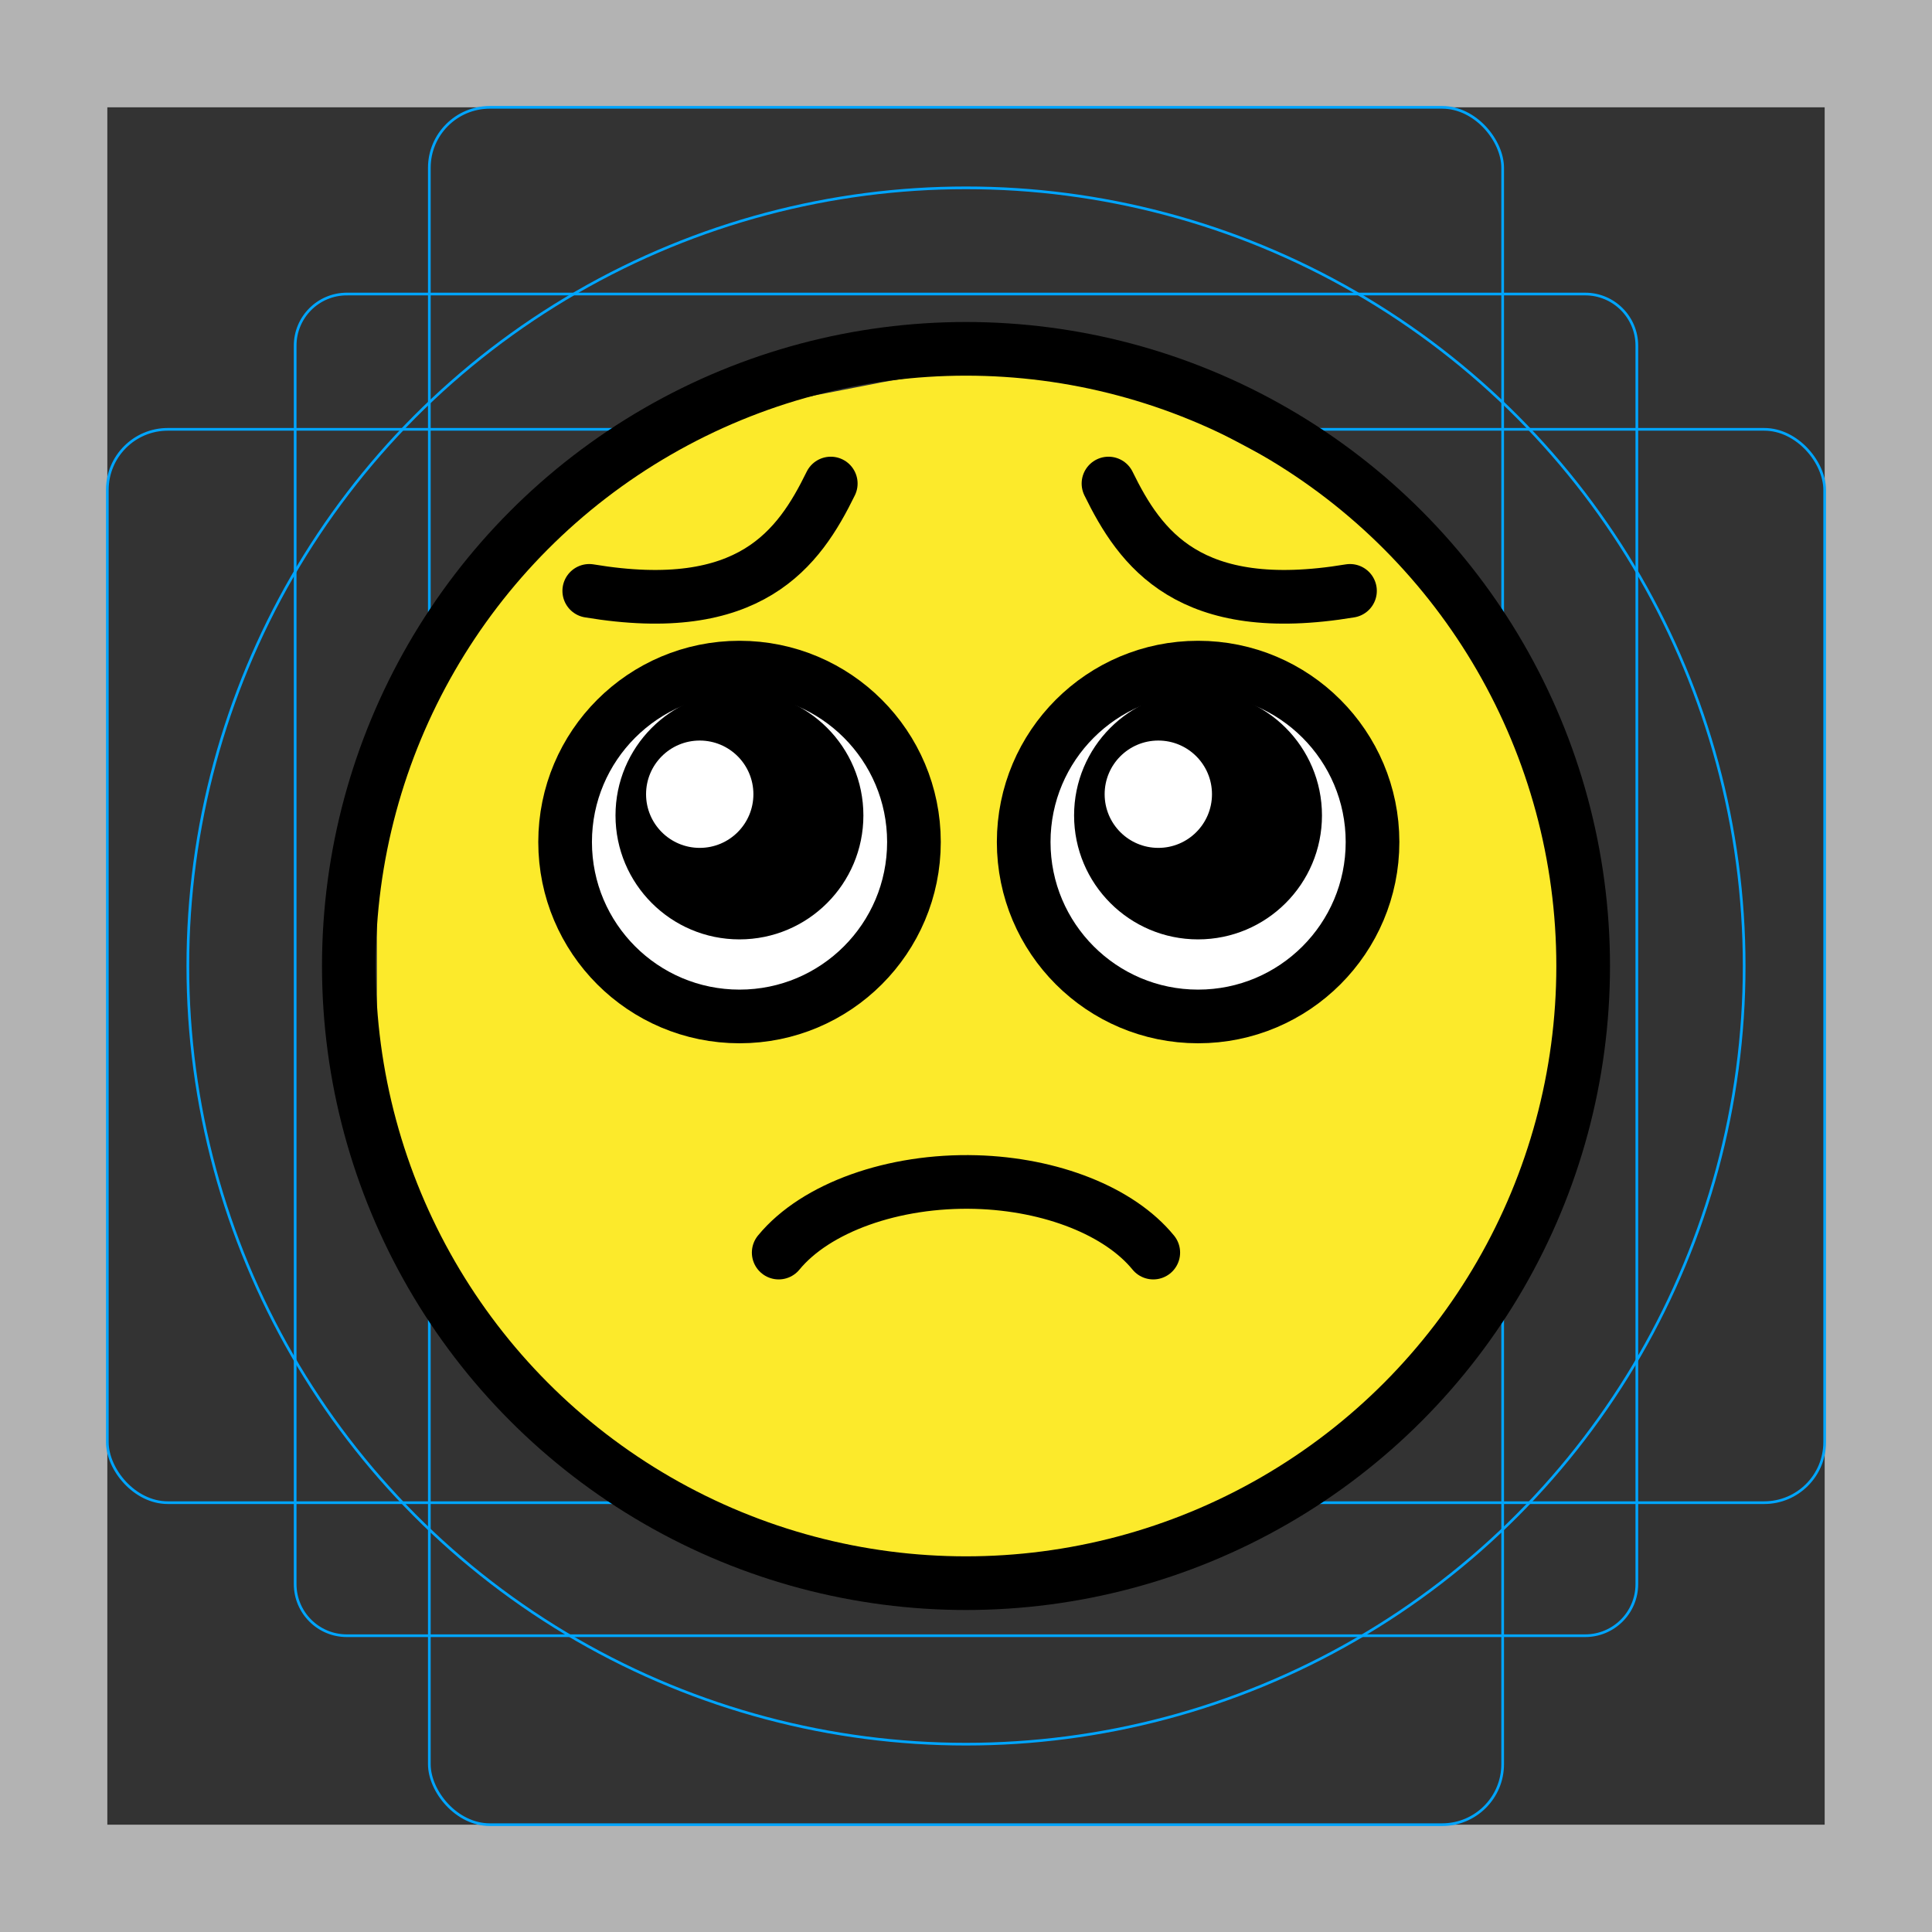
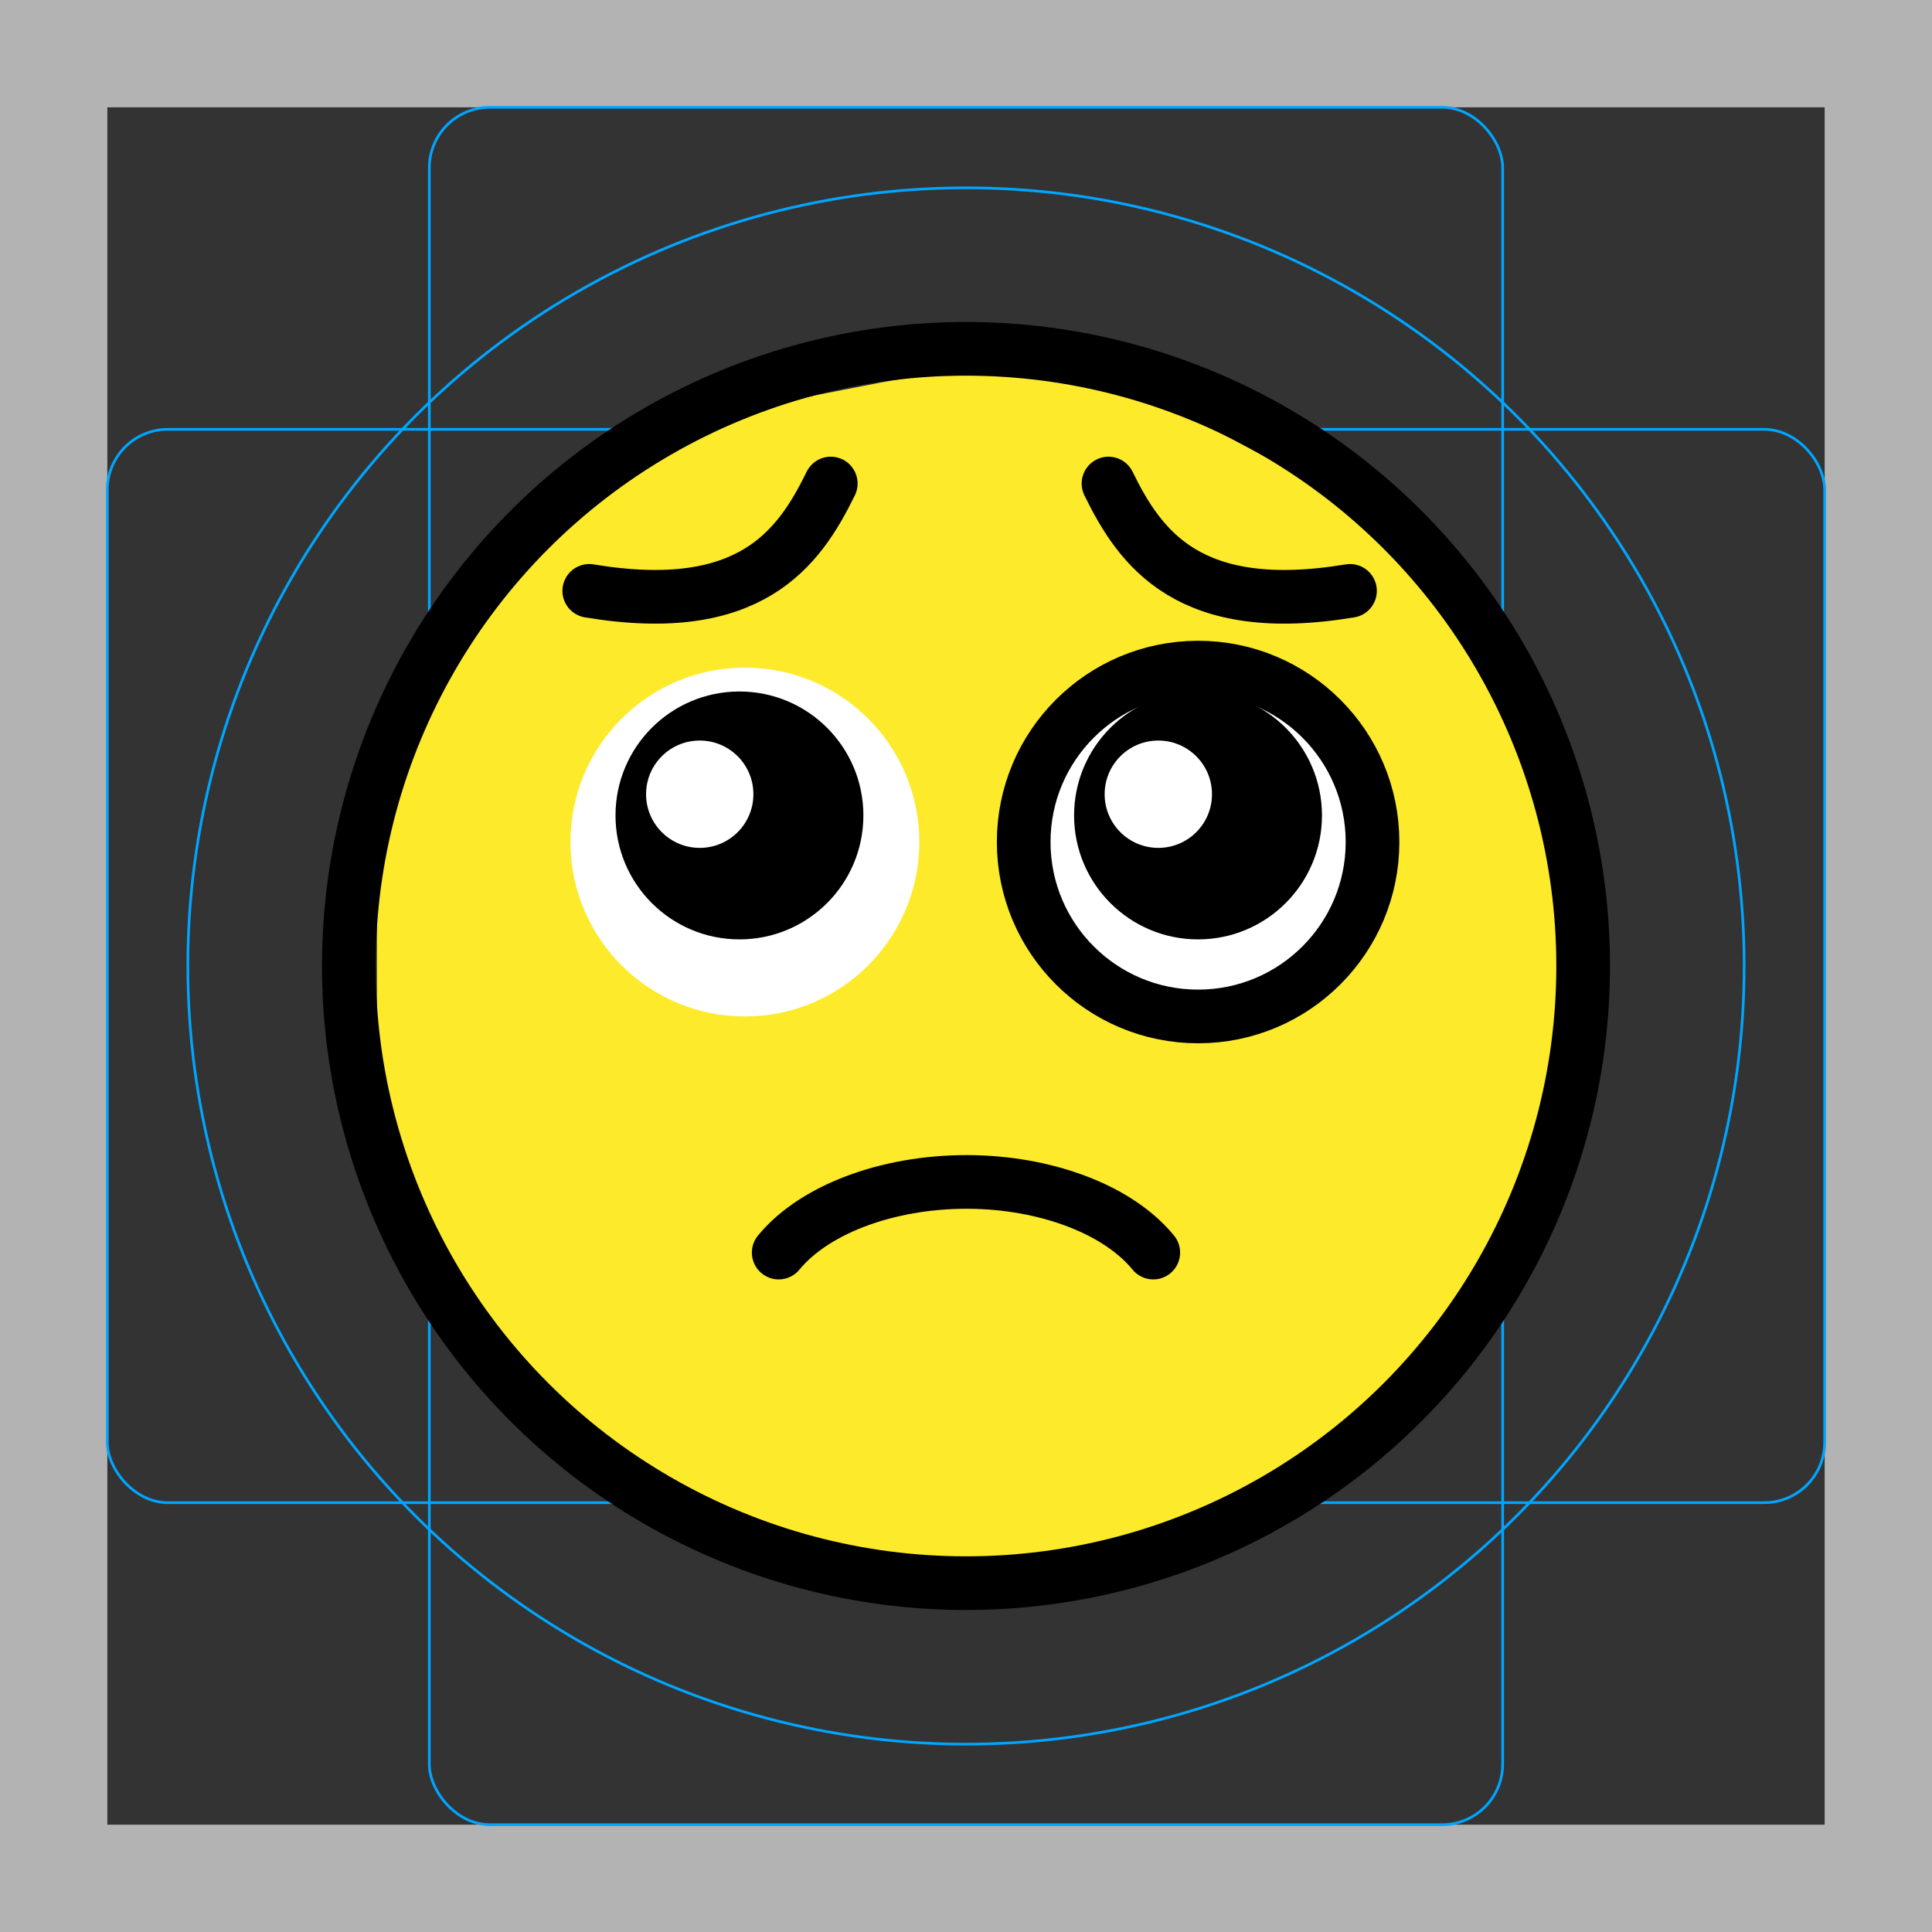
<svg xmlns="http://www.w3.org/2000/svg" id="emoji" viewBox="0 0 72 72">
  <rect x="0" y="0" width="72" height="72" fill="#333333" stroke="none" />
  <g id="grid">
    <path fill="#b3b3b3" d="m68,4v64H4V4h64m4-4H0v72h72V0Z" />
-     <path fill="none" stroke="#00a5ff" stroke-miterlimit="10" stroke-width="0.1" d="m12.923,10.958h46.154c1.062,0,1.923.861,1.923,1.923h0v46.154c0,1.062-.861,1.923-1.923,1.923H12.923c-1.062,0-1.923-.861-1.923-1.923h0V12.881c0-1.062.861-1.923,1.923-1.923h0Z" />
    <rect x="16" y="4" rx="2.254" ry="2.254" width="40" height="64" fill="none" stroke="#00a5ff" stroke-miterlimit="10" stroke-width="0.1" />
    <rect x="4" y="16" rx="2.254" ry="2.254" width="64" height="40" fill="none" stroke="#00a5ff" stroke-miterlimit="10" stroke-width="0.1" />
    <circle cx="36" cy="36" r="29" fill="none" stroke="#00a5ff" stroke-miterlimit="10" stroke-width="0.1" />
  </g>
  <g id="color">
    <path fill="#fcea2b" d="m32.752,14.271l-2.283.444c-1.998.388-3.918,1.101-5.685,2.111l-.228.131c-1.537.878-2.941,1.971-4.169,3.246l-.809.84c-1.424,1.478-2.595,3.181-3.463,5.041l-.32.684c-1.152,2.467-1.749,5.156-1.749,7.879v2.889c0,3.353.906,6.645,2.621,9.526l.774,1.3c1.393,2.339,3.281,4.344,5.533,5.874l1.318.896c2.086,1.417,4.437,2.396,6.912,2.877l1.502.292c2.147.417,4.35.453,6.509.106l.53-.085c2.165-.348,4.251-1.076,6.162-2.15l1.685-.947c1.988-1.116,3.753-2.588,5.209-4.343l.556-.67c1.502-1.81,2.648-3.889,3.377-6.126l.655-2.013c.787-2.417,1.071-4.969.834-7.499l-.064-.688c-.206-2.206-.805-4.357-1.767-6.353l-.983-2.038c-.871-1.806-2.028-3.46-3.427-4.898h0c-1.347-1.384-2.901-2.55-4.606-3.456l-1.788-.951c-1.835-.975-3.819-1.636-5.872-1.956l-.545-.085c-2.13-.332-4.302-.291-6.418.12Z" />
    <circle cx="44.45" cy="31.38" r="6.5" fill="#fff" />
    <circle cx="27.76" cy="31.38" r="6.5" fill="#fff" />
  </g>
  <g id="line">
    <circle cx="36" cy="36" r="23" fill="none" stroke="#000" stroke-miterlimit="10" stroke-width="2" />
    <path fill="none" stroke="#000" stroke-linecap="round" stroke-linejoin="round" stroke-width="2" d="m29.02,46.68c1.379-1.678,4.279-2.713,7.347-2.628,2.817.079,5.358,1.091,6.612,2.628" />
-     <circle cx="27.56" cy="31.38" r="6.5" fill="none" stroke="#000" stroke-miterlimit="10" stroke-width="2" />
    <circle cx="44.65" cy="31.38" r="6.5" fill="none" stroke="#000" stroke-miterlimit="10" stroke-width="2" />
    <path fill-rule="evenodd" d="m27.53,25.77c-2.541.015-4.592,2.079-4.592,4.619,0,2.551,2.068,4.619,4.619,4.619s4.619-2.068,4.619-4.619-2.068-4.619-4.619-4.619c-.009,0-.018,0-.027,0h0Zm-1.453,1.828c1.105,0,2,.895,2,2s-.895,2-2,2-2-.895-2-2,.895-2,2-2Z" />
    <path fill-rule="evenodd" d="m44.62,25.77c-2.541.015-4.592,2.079-4.592,4.619,0,2.551,2.068,4.619,4.619,4.619s4.619-2.068,4.619-4.619-2.068-4.619-4.619-4.619c-.009,0-.018,0-.027,0h0Zm-1.453,1.828c1.105,0,2,.895,2,2s-.895,2-2,2-2-.895-2-2,.895-2,2-2Z" />
    <path fill="none" stroke="#000" stroke-linecap="round" stroke-linejoin="round" stroke-width="2" d="m41.31,18.02c1.185,2.421,3,5,9,4" />
    <path fill="none" stroke="#000" stroke-linecap="round" stroke-linejoin="round" stroke-width="2" d="m30.96,18.02c-1.185,2.421-3,5-9,4" />
  </g>
</svg>